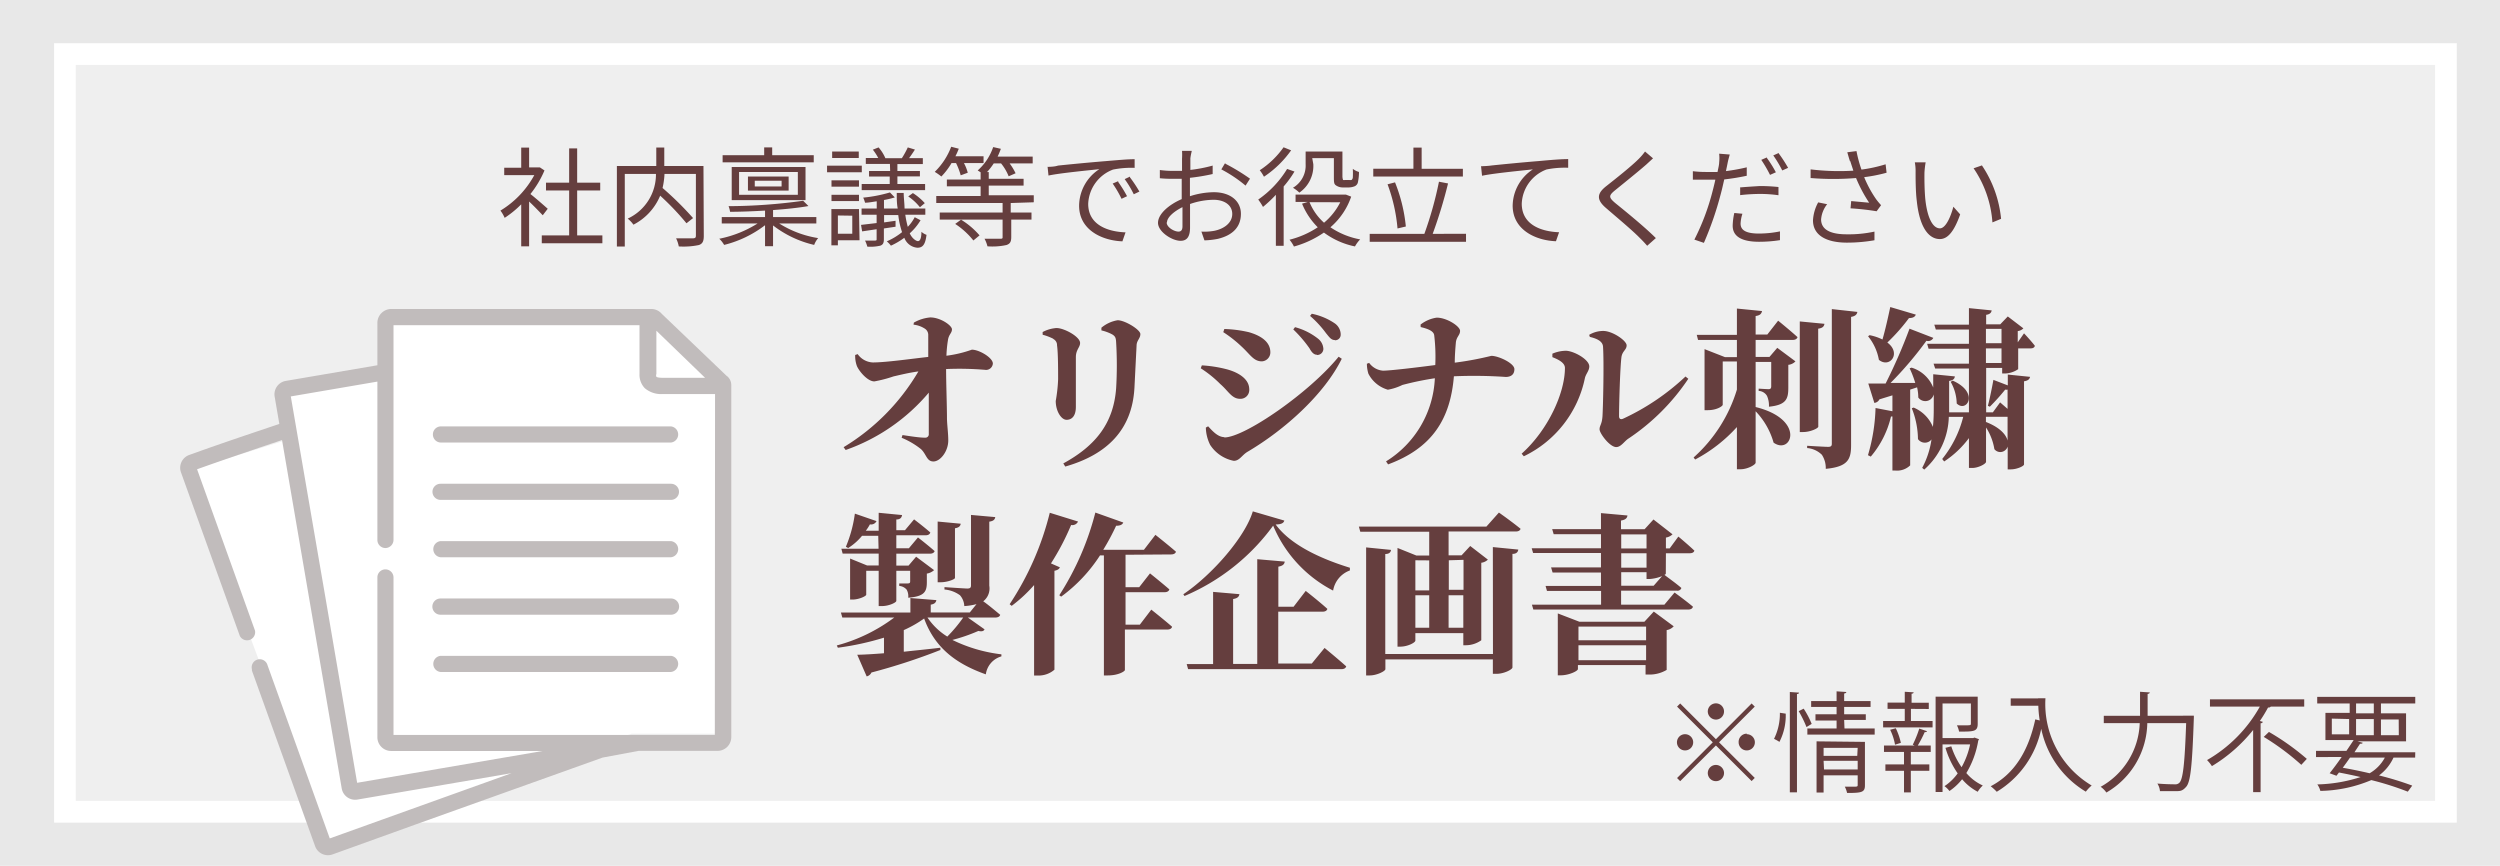
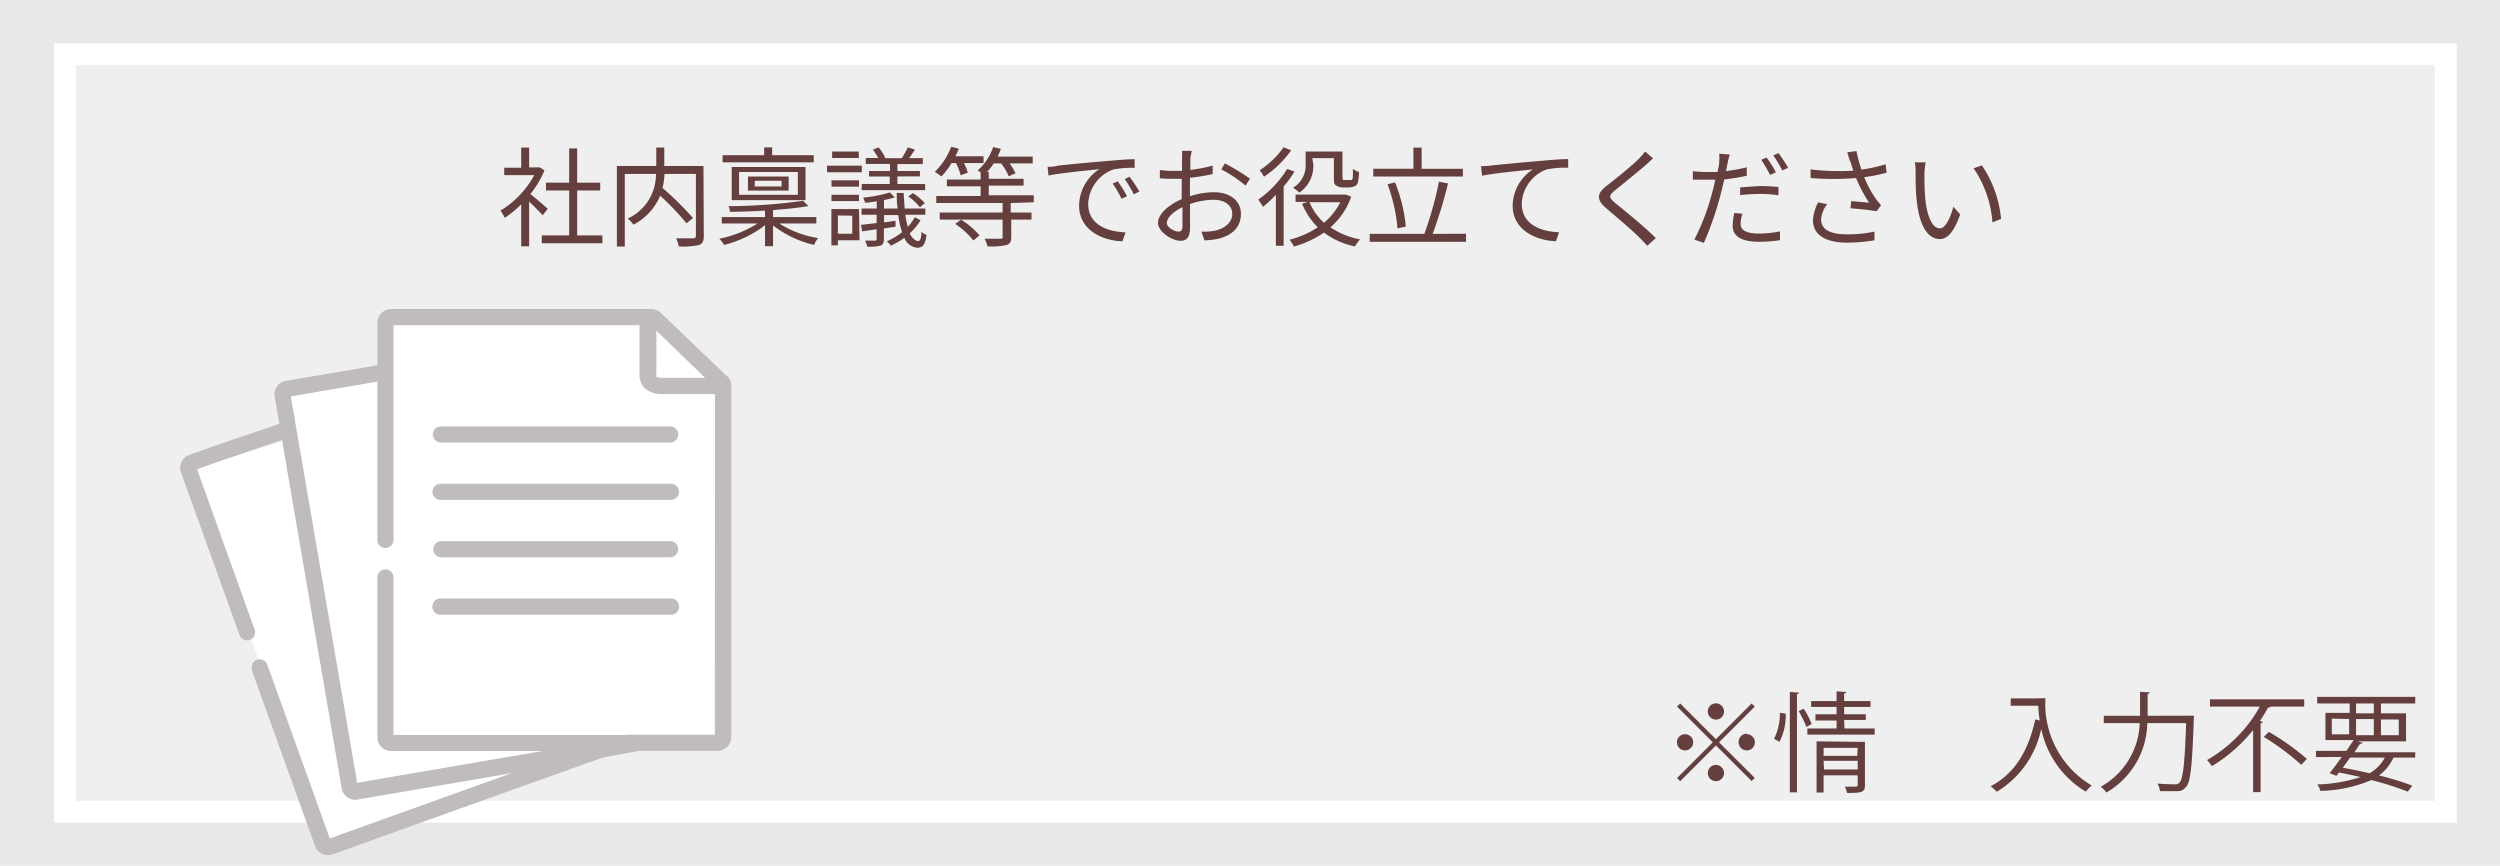
<svg xmlns="http://www.w3.org/2000/svg" viewBox="0 0 231 80">
  <g id="レイヤー_2" data-name="レイヤー 2">
    <g id="レイヤー_1-2" data-name="レイヤー 1">
      <g id="グループ_2048" data-name="グループ 2048">
        <path id="パス_8256" data-name="パス 8256" d="M0,0H231V80H0Z" style="fill:#e8e8e8" />
        <g id="長方形_1179" data-name="長方形 1179">
          <rect x="5" y="4" width="222" height="72" style="fill:#efefef" />
-           <rect x="6" y="5" width="220" height="70" style="fill:none;stroke:#efefef;stroke-width:2px" />
        </g>
-         <path id="パス_8257" data-name="パス 8257" d="M84.41,30a2.33,2.33,0,0,1,1,.34.69.69,0,0,1,.36.64c0,.53,0,1.39,0,2-1.71.19-3.92.51-5.13.51a1.8,1.8,0,0,1-1.39-.77l-.23.08a2.72,2.72,0,0,0,.15,1c.19.48,1,1.46,1.63,1.44a12,12,0,0,0,1.76-.46c.62-.14,1.41-.34,2.3-.46a20,20,0,0,1-6.91,7l.19.26a17.72,17.72,0,0,0,7.68-5.3c0,1.72,0,3.31,0,3.82a.31.31,0,0,1-.28.34h-.09c-.53,0-1.3-.13-2.06-.24l-.08.25A7.35,7.35,0,0,1,85.1,41.5c.51.48.52,1.14,1.15,1.14s1.37-.93,1.37-1.94c0-.67-.1-1.33-.12-2,0-1.18-.08-3.3-.08-4.6a28.3,28.3,0,0,1,3.68.08.63.63,0,0,0,.64-.59v0c0-.53-1.25-1.28-1.94-1.28a11.17,11.17,0,0,1-2.35.56,11.33,11.33,0,0,1,.14-1.44c.08-.55.37-.64.37-1s-1.07-1.1-2-1.1a3.67,3.67,0,0,0-1.52.48Zm20.41,5.89c.05-1,.15-3,.2-3.95,0-.48.35-.66.35-1.07s-1.43-1.28-2.1-1.28a3.13,3.13,0,0,0-1.5.69v.25a4,4,0,0,1,1,.37c.3.18.34.35.36.72a35.79,35.79,0,0,1,0,4.27c-.24,3.17-1.84,5.27-4.88,6.93l.18.29C102.31,42,104.6,39.7,104.82,35.87Zm-7.5-4.57a.63.63,0,0,1,.35.59c.1.66.1,2.35.1,3.14a14.48,14.48,0,0,1-.22,2c0,.94.51,1.74,1,1.74s.86-.35.86-1.2c0-1.09,0-3.9,0-4.59s.39-.9.39-1.31c0-.58-1.47-1.38-2.18-1.38a3.2,3.2,0,0,0-1.28.37v.25A5,5,0,0,1,97.32,31.3Zm24.37,1.48a.57.57,0,0,0,.59-.57v0a1.28,1.28,0,0,0-.46-.91,5.88,5.88,0,0,0-2.16-1.09l-.16.21A11.83,11.83,0,0,1,121,32.19C121.21,32.58,121.42,32.78,121.69,32.78Zm1.65-1.36a.51.51,0,0,0,.54-.49v-.08a1.27,1.27,0,0,0-.56-1,5.85,5.85,0,0,0-2.11-.88l-.16.2a9.63,9.63,0,0,1,1.47,1.59C122.84,31.17,123,31.42,123.34,31.42ZM114.7,32c.84.77,1.13,1.39,1.9,1.39a.83.83,0,0,0,.78-.84c0-1-.94-1.56-2-1.86a11.37,11.37,0,0,0-2.25-.29l-.1.29A11.48,11.48,0,0,1,114.7,32Zm-1.57,8.39c-.63,0-1.15-.63-1.5-1l-.21.12a3.75,3.75,0,0,0,.4,1.6A3.37,3.37,0,0,0,114,42.58c.54,0,.75-.53,1.28-.84,3.49-2.06,7.1-5.34,8.7-8.59l-.29-.19C121,36.27,115,40.42,113.13,40.42Zm-.37-4.9c.75.65,1.06,1.36,1.82,1.36a.81.81,0,0,0,.85-.77.2.2,0,0,0,0-.11c0-1-1.1-1.62-2.24-1.89a11.89,11.89,0,0,0-2.14-.32l-.1.27a10.62,10.62,0,0,1,1.81,1.46Zm18.51-5.27c.53.13,1.19.32,1.25.75a17,17,0,0,1,.1,2.76c-1.82.24-4.19.52-4.83.52a1.74,1.74,0,0,1-1.28-.72l-.21.08a3.21,3.21,0,0,0,.14.92,2.92,2.92,0,0,0,1.8,1.48,5,5,0,0,0,1.34-.44,28.34,28.34,0,0,1,3-.62,9.51,9.51,0,0,1-4.51,7.68l.19.28c4-1.48,5.75-4.11,6.08-8.14a42.5,42.5,0,0,1,4.79.06c.41,0,.8-.17.8-.72s-1.47-1.23-2.13-1.23a29.59,29.59,0,0,1-3.38.63c0-.61.05-1.27.1-1.84s.39-.68.39-1.1-1.22-1.22-2.16-1.22a3.16,3.16,0,0,0-1.49.64Zm15.63.91c.76.18,1.19.45,1.22.9.1,1.56,0,5.64-.05,6.42s-.27.85-.27,1.22.94,1.64,1.54,1.64c.44,0,.75-.54,1.12-.78A20,20,0,0,0,156,35l-.26-.21a21.73,21.73,0,0,1-5.77,3.9c-.24.1-.37,0-.37-.24,0-1.13.1-4.51.22-5.44.08-.59.48-.67.48-1.1s-1.3-1.33-2.16-1.33a2.52,2.52,0,0,0-1.3.36ZM144.6,34c0,2.3-1.55,5.73-4,7.92l.2.24a10.32,10.32,0,0,0,5.64-7.2c.08-.4.41-.7.41-1.1,0-.65-1.44-1.44-2.17-1.45a3.29,3.29,0,0,0-1.24.27V33C144,33.22,144.6,33.52,144.6,34Zm18.7-3.09h-1.08V29.2c.43-.06.54-.22.59-.46l-2.32-.23v2.43h-3.71l.12.47h3.59V33h-1.1l-1.89-.74V37.9h.3c.85,0,1.38-.38,1.38-.5v-4h1.31V36a13.74,13.74,0,0,1-4,6.27l.14.19a14,14,0,0,0,3.86-3v3.9h.33c.66,0,1.4-.42,1.4-.61V38a6.91,6.91,0,0,1,1.66,2.9c1.66,1.18,3-2.14-1.66-3.29V33.44h1.44V35.7c0,.18-.07.26-.24.26s-.92-.05-.92-.05v.21a.94.94,0,0,1,.77.46,2.19,2.19,0,0,1,.18,1c1.6-.16,1.79-.72,1.79-1.75V33.71a1.06,1.06,0,0,0,.66-.32l-1.68-1.25-.72.84h-1.28V31.41h3.42c.22,0,.4-.08.45-.26-.67-.61-1.79-1.52-1.79-1.52Zm4.7-.54c.43-.06.54-.22.58-.45l-2.28-.22V39.92h.32c.64,0,1.39-.34,1.39-.5Zm1.26-1.81V41c0,.21-.08.29-.35.29s-1.93-.1-1.93-.1v.21a2.2,2.2,0,0,1,1.36.62,2.23,2.23,0,0,1,.36,1.3c2.07-.19,2.34-.9,2.34-2.19V29.28c.38-.06.54-.22.58-.46Zm5.4-.19c-.21,1-.48,2.18-.72,3a4.64,4.64,0,0,0-1.19-.4l-.14.1a4.77,4.77,0,0,1,1,2.18c1,.81,2.11-.61.78-1.6a17.63,17.63,0,0,0,2-2.26c.35,0,.56-.11.63-.32Zm10.28,5.17H183.5V32.19h1.44Zm-1.44-3.15h1.44v1.32H183.5Zm2,8.12v2.2c-.14-.56-.72-1.22-2-1.72v-.48Zm.94-6.88V30.59a.85.85,0,0,0,.52-.25l-1.44-1.1-.7.73h-1.3v-.88c.36-.05.48-.21.51-.41l-2.1-.21V30h-3.2l.14.45h3.06v1.32h-3.86l.13.45h3.73v1.38h-3.27l.15.45h3.12V38.1H180.1c0-.24,0-.46,0-.69V35.2c.39-.06.5-.21.53-.42l-2-.2v1.23a3.14,3.14,0,0,0-2-1.84l-.18.06a9.63,9.63,0,0,1,.52,1.35l-2.28,0A33,33,0,0,0,178,31.49a.54.54,0,0,0,.64-.27l-2.2-.85a49.5,49.5,0,0,1-2.21,5.07h-1.6l.56,1.79a.6.6,0,0,0,.47-.33l1.2-.37V38l-1.56-.3a16.9,16.9,0,0,1-.7,4.36l.26.13a8.82,8.82,0,0,0,1.87-3.71.32.32,0,0,0,.13,0v5h.28A1.74,1.74,0,0,0,176.5,43V36l.64-.21a4.24,4.24,0,0,1,.11.94.8.8,0,0,0,1.12.18.89.89,0,0,0,.31-.47v.93c0,.66,0,1.36-.08,2.08a3.29,3.29,0,0,0-1.78-1.79l-.17.06a8,8,0,0,1,.57,2.85.78.78,0,0,0,1.09.19.61.61,0,0,0,.16-.16,7.9,7.9,0,0,1-.86,2.63l.19.16a6.74,6.74,0,0,0,2.27-4.87h1.33a10.11,10.11,0,0,1-1.94,3.89l.18.23a9,9,0,0,0,2.29-2.16v2.76h.3c.57,0,1.28-.38,1.28-.57V39.5a5.21,5.21,0,0,1,.77,2,.69.69,0,0,0,1,.1.71.71,0,0,0,.23-.34v2.11h.29c.56,0,1.22-.3,1.22-.46V35.23c.4-.06.51-.21.56-.41l-2.06-.21v1l-1.33-.51c-.1.56-.32,1.68-.51,2.4l.18.08A19.54,19.54,0,0,0,185.28,36a.55.55,0,0,0,.22,0v1.78l-.69-.6-.67.92h-.62V34H185v.51h.25a2.25,2.25,0,0,0,1.23-.4V32.19h1.16c.2,0,.35-.08.38-.24-.35-.46-1-1.15-1-1.15Zm-6.2,3.65a4.16,4.16,0,0,1,.56,2c.91.9,2.14-1-.37-2.11Zm-92,13.53c.38-.06.5-.21.53-.42l-2.13-.2V53.8h.29c.6,0,1.31-.27,1.31-.4Zm-7.06,1.89H77.74l.12.45h3.33v1.1H80.12l-1.57-.64v3.79h.21c.61,0,1.28-.32,1.28-.45V52.74h1.15V56h.32c.61,0,1.31-.32,1.31-.48V52.74H84.1v.92c0,.16,0,.25-.24.25s-.77,0-.77,0v.23a1,1,0,0,1,.69.35,1.26,1.26,0,0,1,.14.74c1.5-.12,1.72-.56,1.72-1.43V53a1.31,1.31,0,0,0,.67-.32l-1.66-1.24-.7.82H82.82v-1.1h3.1c.23,0,.39-.08.44-.24-.6-.53-1.54-1.26-1.54-1.26l-.84,1H82.82v-1.2h2.7c.23,0,.39-.08.44-.26-.6-.53-1.5-1.21-1.5-1.21l-.84,1h-.8V48c.39,0,.5-.2.53-.41l-2.16-.21v1.66H80a4,4,0,0,0,.38-.59.55.55,0,0,0,.61-.3l-2-.69a12.07,12.07,0,0,1-.83,3.06l.21.12a5.31,5.31,0,0,0,1.28-1.13h1.5ZM89,57.06a13.06,13.06,0,0,1-1.47,1.76,6,6,0,0,1-1.83-1.76Zm.43,0h2.53c.24,0,.41-.08.46-.25-.5-.42-1.2-1-1.57-1.25a1.5,1.5,0,0,0,.56-1.44V48.2c.36-.05.52-.18.55-.42l-2.24-.2v6.51c0,.21-.08.29-.34.29s-2.11-.13-2.11-.13v.22A2.85,2.85,0,0,1,88.7,55a1.61,1.61,0,0,1,.4,1,5.43,5.43,0,0,0,1.13-.18l-.62.77H86v-.72c.37-.06.48-.21.52-.42l-2.4-.19V56.6H77.7l.13.46h4.8a15.51,15.51,0,0,1-5.31,2.58l.1.21a25.9,25.9,0,0,0,4.26-.93v1.44c-1,.08-1.88.13-2.47.14l.87,2a.64.64,0,0,0,.44-.36,56.41,56.41,0,0,0,6.37-2.08l0-.21c-1.14.14-2.3.25-3.38.37v-2a10.59,10.59,0,0,0,1.88-1.07c1,2.75,3,4.2,5.7,5.16a2,2,0,0,1,1.44-1.66v-.19A14,14,0,0,1,88,59.13a15.84,15.84,0,0,0,2.4-.83c.35.08.51,0,.57-.15Zm7.68-5a23,23,0,0,0,1.86-3.55.58.58,0,0,0,.64-.32L97,47.38a27,27,0,0,1-3.71,8.45l.19.15a13.47,13.47,0,0,0,2.07-1.92v8.36h.35a2.24,2.24,0,0,0,1.53-.54V52.74c.3-.06.45-.17.5-.32Zm11.1-.83c.22,0,.4-.08.45-.25-.72-.63-1.9-1.56-1.9-1.56l-1.06,1.38h-3.76a21.55,21.55,0,0,0,1.19-2.22c.37,0,.58-.1.66-.3l-2.58-.92A26,26,0,0,1,97.88,55l.17.13a14.31,14.31,0,0,0,3.59-3.81H102V62.41h.36c1,0,1.58-.39,1.58-.5V58.17h3.9c.24,0,.42-.08.46-.26-.73-.64-1.92-1.58-1.92-1.58l-1.06,1.39H104v-3h3.6c.22,0,.4-.08.45-.26-.69-.6-1.79-1.48-1.79-1.48l-1,1.28H104v-3Zm13,10.08h-3.1V56.52h4.08c.24,0,.41-.08.46-.26-.75-.68-2-1.66-2-1.66l-1.12,1.46h-1.41v-3.7c.43-.08.56-.24.59-.47l-2.54-.22v9.68h-2.23v-6c.42-.07.55-.23.58-.45l-2.43-.21v6.67h-2.44l.13.47h14.16c.23,0,.4-.08.45-.26-.77-.69-2-1.7-2-1.7Zm-5.45-14.06c-.7,2.35-3.73,5.84-6.42,7.66l.11.16a19.61,19.61,0,0,0,8.19-6.5,11.93,11.93,0,0,0,5.54,6,2.4,2.4,0,0,1,1.55-1.86l0-.25c-2.43-.75-5.4-2-6.86-4,.53,0,.75-.14.8-.36Zm22.19,13.18H128V51.19c.39,0,.51-.19.53-.38l-2.3-.23V62.41h.34c.65,0,1.44-.4,1.44-.58v-.9h9.93v1.33h.35c.68,0,1.46-.4,1.46-.59V51.18c.4,0,.51-.2.54-.4l-2.35-.23Zm-2.72-8.7v2.77h-1.36V51.77ZM133.85,58V55h1.36V58Zm-3.07-3h1.28v3h-1.28Zm1.28-3.22v2.77h-1.28V51.77Zm5.28-3.12H125.56l.13.47h6.37v2.2h-1.19l-1.74-.7v9.12h.25c.7,0,1.4-.38,1.4-.56v-.69h4.43v1.12h.27a2.46,2.46,0,0,0,1.39-.46V52a1.09,1.09,0,0,0,.61-.29l-1.63-1.26-.8.86h-1.2V49.11h6.21c.22,0,.4-.08.44-.25-.78-.64-2-1.5-2-1.5ZM145.85,61V59.62h6.25V61Zm6.25-3.1v1.26h-6.25V57.9Zm-.16-.45h-6l-2-.77V62.4h.27c.76,0,1.59-.4,1.59-.58v-.37h6.25v.88h.32A3.12,3.12,0,0,0,154,61.9V58.22a1.1,1.1,0,0,0,.65-.35l-1.84-1.36Zm.86-3.33h-3V52.87h2.34v.63h.3a3.72,3.72,0,0,0,1.14-.27Zm-3-3h2.34v1.33h-2.34Zm0-1.74h2.34v1.3h-2.34Zm4.13,1.74h2.21c.22,0,.38-.08.42-.24-.55-.53-1.48-1.3-1.48-1.3l-.8,1.09h-.35v-1a1.1,1.1,0,0,0,.61-.3L152.78,48l-.82.9h-2.18v-.8c.44-.08.56-.23.6-.47l-2.45-.22v1.48h-4.51l.14.47h4.37v1.3h-6.4l.13.44h6.27v1.33h-4.61l.14.47h4.47v1.24h-5.12l.13.46h5v1.27h-6.39l.13.45H156c.22,0,.38-.08.43-.26-.66-.56-1.7-1.31-1.7-1.31l-.94,1.12h-4V54.58h5.16a.37.37,0,0,0,.41-.25c-.51-.45-1.31-1-1.57-1.22.08,0,.13-.08.13-.11Z" style="fill:#653e3e" />
        <path id="パス_8258" data-name="パス 8258" d="M50.61,19.29c-.25-.22-1.13-1-1.6-1.36a9.25,9.25,0,0,0,1.3-2.18l-.42-.28-.13,0h-.87V13.64h-.73V15.5H46.59v.68h2.78a8.65,8.65,0,0,1-3.13,3.28,3,3,0,0,1,.39.67,9.18,9.18,0,0,0,1.53-1.25v3.88h.73V18.62c.45.42,1,1,1.26,1.27Zm2.72,2.46V17.6h2.13v-.72H53.33V13.71h-.74v3.17H50.45v.72h2.14v4.15H50.06v.73h5.6v-.73ZM65,15.34H61.38V13.63h-.74v1.71H57v7.44h.73V16.07h2.88A4.5,4.5,0,0,1,58,20.2a2.82,2.82,0,0,1,.53.56A5.29,5.29,0,0,0,61,18.08a24.41,24.41,0,0,1,2.43,2.55l.61-.48a29.59,29.59,0,0,0-2.82-2.78,7.14,7.14,0,0,0,.18-1.3h2.9v5.7c0,.18-.06.24-.24.25s-.89,0-1.59,0a2.88,2.88,0,0,1,.25.75,6.84,6.84,0,0,0,1.86-.13c.34-.12.45-.36.45-.84Zm10.19-1H71.35v-.72h-.74v.72H66.77V15h8.42ZM69.74,16.7h2.48v.53H69.74Zm-.63.91h3.76v-1.3H69.11Zm-.82-1.72h5.43V18H68.29Zm6.14,2.6V15.43H67.61v3.06Zm1,2.16v-.59h-4v-.65c1.23-.09,2.38-.21,3.27-.37l-.49-.49a51.15,51.15,0,0,1-6.89.5,2.35,2.35,0,0,1,.14.52c1,0,2.14-.05,3.23-.11v.6h-4v.59h3.31a10.47,10.47,0,0,1-3.54,1.41,2.46,2.46,0,0,1,.45.57,10.28,10.28,0,0,0,3.78-1.82v1.94h.74V20.83a9.8,9.8,0,0,0,3.8,1.8A2,2,0,0,1,75.6,22,9.5,9.5,0,0,1,72,20.65Zm6.82-4.85H80.3v.51h1.91V17H79.62v.57h5.86V17H82.92v-.7H85V15.8H82.92v-.64h2.35v-.55H84c.17-.23.36-.51.54-.79l-.66-.2a8,8,0,0,1-.55,1H81.81l0,0a3.79,3.79,0,0,0-.63-1l-.53.21a4.83,4.83,0,0,1,.5.77H80v.55h2.23Zm1.67,2.35a4.8,4.8,0,0,1,1.08,1l.45-.38a5.17,5.17,0,0,0-1.1-.93ZM79.35,14H76.89v.6h2.46Zm.28,1.31H76.42v.61h3.21Zm-.88,4.62v1.67H77.42V19.91Zm.62-.61H76.82v3.35h.6v-.47h2Zm-2.54-.74h2.54V18H76.83Zm0-1.33h2.54v-.59H76.83Zm7.69,2.82a3.81,3.81,0,0,1-.64.89,8.56,8.56,0,0,1-.23-1.12H85.5v-.57H83.58c0-.43-.07-.91-.08-1.44h-.64c0,.51,0,1,.09,1.44H81.68v-.79a8.56,8.56,0,0,0,1-.24l-.45-.46a13,13,0,0,1-2.47.48,2.64,2.64,0,0,1,.17.47c.34,0,.71-.08,1.08-.13v.67h-1.4v.57H81v.77l-1.44.17.1.6,1.34-.2v.91c0,.1,0,.13-.15.14s-.5,0-.92,0a2.92,2.92,0,0,1,.21.56,4,4,0,0,0,1.2-.09c.25-.09.33-.26.33-.59v-1l1.08-.16,0-.55-1.06.15v-.68H83a7.69,7.69,0,0,0,.35,1.58,6,6,0,0,1-1.41.85,2.4,2.4,0,0,1,.38.4,6.72,6.72,0,0,0,1.24-.73,1.4,1.4,0,0,0,1.21.92c.49,0,.73-.29.84-1.19a1.5,1.5,0,0,1-.47-.28c0,.65-.15.86-.32.86s-.54-.24-.76-.72a5.25,5.25,0,0,0,1-1.21Zm3.82-5a6.42,6.42,0,0,1,.43,1.13l.65-.24a4,4,0,0,0-.35-.89h1.81v-.63h-2.6a6.21,6.21,0,0,0,.31-.7l-.7-.18a6.41,6.41,0,0,1-1.52,2.32,5.16,5.16,0,0,1,.61.43,6.33,6.33,0,0,0,.94-1.24Zm-.08,5.62a7.19,7.19,0,0,1,1.68,1.53l.57-.47A7.12,7.12,0,0,0,88.8,20.3Zm7.26-2v-.65H91.36v-.89h3.22v-.63H91.36V15.9H91.2a5.91,5.91,0,0,0,.62-.8h.68a4.6,4.6,0,0,1,.7,1.19l.64-.28a5.24,5.24,0,0,0-.55-.91h2.13v-.63H92.18a7.76,7.76,0,0,0,.3-.72l-.71-.16a5.09,5.09,0,0,1-1.43,2.16l.27.17v.67H87.49v.63h3.12v.89h-4.1v.65h6.13v.88H86.83v.65h5.81v1.59c0,.14,0,.18-.22.18s-.77,0-1.45,0a2.82,2.82,0,0,1,.27.7A6.14,6.14,0,0,0,93,22.64c.34-.12.44-.31.44-.75v-1.6h1.87v-.65H93.39v-.88Zm1.27-3.34.09.87c1.08-.23,3.63-.47,4.7-.59a4.06,4.06,0,0,0-1.87,3.38c0,2.23,2.11,3.22,4,3.29l.29-.83c-1.63-.06-3.45-.68-3.45-2.63a3.53,3.53,0,0,1,2.29-3.17,8.56,8.56,0,0,1,2-.16v-.8c-.67,0-1.61.09-2.7.18-1.84.15-3.73.34-4.38.41C97.49,15.39,97.17,15.41,96.79,15.42Zm6.53,1.39-.51.22a10,10,0,0,1,.82,1.41l.51-.24A12.07,12.07,0,0,0,103.32,16.81Zm1.09-.42-.49.23a9.44,9.44,0,0,1,.84,1.4l.52-.25A12.32,12.32,0,0,0,104.41,16.39Zm5.7-2.38h-.89a5.65,5.65,0,0,1,0,.71c0,.18,0,.62,0,1.14l-.77,0a9.07,9.07,0,0,1-1.28-.08l0,.76a11,11,0,0,0,1.28.05l.74,0c0,.44,0,.91,0,1.31v.57c-1.15.49-2.19,1.36-2.19,2.19s1.3,1.66,2.08,1.66c.54,0,.88-.3.88-1.23,0-.43,0-1.32,0-2.17a6.77,6.77,0,0,1,2.18-.39c.95,0,1.72.46,1.72,1.31s-.8,1.39-1.68,1.56a5.11,5.11,0,0,1-1.17.07l.28.81a7.36,7.36,0,0,0,1.24-.14c1.37-.33,2.13-1.1,2.13-2.31s-1-2-2.51-2a7.46,7.46,0,0,0-2.2.37v-.35c0-.4,0-.88,0-1.35a18.4,18.4,0,0,0,2.1-.35l0-.78a13.15,13.15,0,0,1-2.06.4c0-.45,0-.84,0-1.08A5.38,5.38,0,0,1,110.11,14Zm3.1,1.11-.36.6a12.51,12.51,0,0,1,2.24,1.5l.41-.64A18.88,18.88,0,0,0,113.21,15.12Zm-5.38,5.5c0-.45.61-1,1.43-1.41,0,.73,0,1.41,0,1.77s-.14.49-.37.49c-.39,0-1.09-.39-1.09-.85Zm13.42-5.94h2v1.66c0,.57,0,.74.21.87a1.09,1.09,0,0,0,.61.18h.56a1.55,1.55,0,0,0,.52-.1.53.53,0,0,0,.31-.33,4.51,4.51,0,0,0,.11-1,1.71,1.71,0,0,1-.57-.29,7.34,7.34,0,0,1,0,.81.32.32,0,0,1-.12.22,1,1,0,0,1-.24,0h-.36a.37.37,0,0,1-.18,0s-.06-.15-.06-.35V14h-3.4v1.16a2.38,2.38,0,0,1-1.17,2.19,3.18,3.18,0,0,1,.59.45,3,3,0,0,0,1.29-2.63Zm-2.65-1a8.07,8.07,0,0,1-2.2,2.12,3.85,3.85,0,0,1,.39.6,9.55,9.55,0,0,0,2.51-2.44Zm.33,2a9.36,9.36,0,0,1-2.67,2.83,5.28,5.28,0,0,1,.44.68A12.1,12.1,0,0,0,117.89,18v4.71h.72V17.23a9.64,9.64,0,0,0,1-1.38Zm4.91,3.08a6,6,0,0,1-1.5,1.89A5.17,5.17,0,0,1,121,18.68Zm.52-.71-.15,0h-4.5v.68h1.13l-.53.16A6.57,6.57,0,0,0,121.76,21a8.35,8.35,0,0,1-2.61,1.15,3,3,0,0,1,.41.63,9.21,9.21,0,0,0,2.77-1.29,7.23,7.23,0,0,0,2.87,1.28,2.81,2.81,0,0,1,.48-.65A7.22,7.22,0,0,1,122.93,21a6.5,6.5,0,0,0,1.92-2.83Zm10.81-2.38h-3.81V13.64h-.76v1.95h-3.71v.72h8.28Zm-5.27,5.33a14.74,14.74,0,0,0-1-4.08l-.69.18a15.39,15.39,0,0,1,.92,4.08Zm2.48.68a44.68,44.68,0,0,0,1.42-4.66l-.84-.16a33.46,33.46,0,0,1-1.35,4.82h-5.05v.73h8.9V21.6Zm4.47-6.24.09.87c1.08-.23,3.63-.47,4.7-.59A4.06,4.06,0,0,0,139.77,19c0,2.23,2.11,3.22,4,3.29l.29-.83c-1.63-.06-3.45-.68-3.45-2.64a3.52,3.52,0,0,1,2.29-3.16,8.56,8.56,0,0,1,2-.16v-.8c-.67,0-1.61.08-2.7.18-1.84.15-3.73.34-4.38.41C137.55,15.33,137.23,15.35,136.85,15.36Zm15.89-.74L152,14a5.18,5.18,0,0,1-.57.67c-.68.69-2.2,1.89-3,2.52s-1,1.19-.07,2,2.45,2.07,3.15,2.79c.25.24.48.49.69.73L153,22c-1.06-1.06-2.83-2.49-3.74-3.23-.64-.54-.63-.7,0-1.21s2.18-1.76,2.86-2.36ZM161,19.75l-.75-.07a5.87,5.87,0,0,0-.15,1.18c0,1,.86,1.48,2.44,1.48a12.45,12.45,0,0,0,1.93-.15l0-.81a9.77,9.77,0,0,1-1.95.2c-1.43,0-1.69-.46-1.69-.93A3.45,3.45,0,0,1,161,19.75Zm-1.15-5.47-1-.08a3.75,3.75,0,0,1,0,.82c0,.2-.08.52-.15.87-.39,0-.75,0-1.08,0a9.66,9.66,0,0,1-1.2-.07l0,.78c.36,0,.72,0,1.16,0l.92,0c-.08.36-.17.74-.26,1.07a21.5,21.5,0,0,1-1.68,4.47l.88.3A30.51,30.51,0,0,0,159,17.92c.12-.44.22-.9.32-1.34a21,21,0,0,0,2.08-.34v-.78a17.54,17.54,0,0,1-1.92.35c.05-.27.11-.52.15-.74S159.77,14.49,159.83,14.28Zm.94,3v.75a16.57,16.57,0,0,1,1.86-.11,11.87,11.87,0,0,1,1.68.12l0-.76a16.56,16.56,0,0,0-1.73-.09C162,17.23,161.3,17.27,160.77,17.32Zm2.48-2.74-.53.23a12,12,0,0,1,.81,1.39l.54-.24A10.67,10.67,0,0,0,163.25,14.58Zm1.1-.41-.52.23a10.85,10.85,0,0,1,.83,1.39l.54-.24A12.16,12.16,0,0,0,164.35,14.17Zm6.59.74c.07.23.17.53.29.9a21.72,21.72,0,0,1-3.95-.12l0,.8a25.61,25.61,0,0,0,4.2,0,13.1,13.1,0,0,0,1.21,2.28l-1.66-.15-.06.67c.81.05,1.61.14,2.41.27l.41-.56c-.15-.17-.3-.34-.44-.53a10.52,10.52,0,0,1-1.12-2.06,14.57,14.57,0,0,0,2.07-.41l-.09-.78a13.05,13.05,0,0,1-2.23.49,11.37,11.37,0,0,1-.46-1.71l-.85.11C170.78,14.39,170.87,14.7,170.94,14.91Zm-2.12,4L168,18.7a3.88,3.88,0,0,0-.48,1.66c0,1.36,1.2,2.05,3.1,2.06a14.9,14.9,0,0,0,2.58-.22l0-.8a11.18,11.18,0,0,1-2.58.25c-1.48,0-2.35-.43-2.35-1.38A2.58,2.58,0,0,1,168.82,18.88ZM177.93,15l-1,0a4.4,4.4,0,0,1,.07.89c0,.58,0,1.8.11,2.67.27,2.59,1.18,3.53,2.13,3.53.67,0,1.28-.58,1.88-2.28l-.63-.71c-.26,1-.73,2-1.24,2-.71,0-1.2-1.11-1.36-2.78-.07-.83-.08-1.74-.07-2.37A7.93,7.93,0,0,1,177.93,15Zm5.21.28-.78.27a10.1,10.1,0,0,1,1.74,5l.8-.33A10.66,10.66,0,0,0,183.14,15.3Z" style="fill:#653e3e" />
        <g id="長方形_1181" data-name="長方形 1181">
          <rect x="5" y="4" width="222" height="72" style="fill:none" />
          <rect x="6" y="5" width="220" height="70" style="fill:none;stroke:#fff;stroke-width:2px" />
        </g>
        <g id="グループ_2046" data-name="グループ 2046">
          <path id="パス_8248" data-name="パス 8248" d="M17.41,43.48,30.23,78,58.37,67.79h8V35.21L60,29.15l-24.52.4s-.3,4.74,0,5.05-9.38,2.12-9.38,2.12l.71,3.83Z" style="fill:#fff" />
          <g id="paper">
            <path id="パス_8249" data-name="パス 8249" d="M67.15,34.74l-6-5.74a1.29,1.29,0,0,0-.91-.45H36.14a1.29,1.29,0,0,0-1.27,1.28v3.92L26.38,35.2a1.26,1.26,0,0,0-1,1.46l.43,2.51c-2.76.93-5.6,1.88-8.33,2.87a1.26,1.26,0,0,0-.76,1.6l5.44,15.12a.75.75,0,0,0,1.4-.5l-5.35-14.9c2.57-.92,5.24-1.82,7.85-2.7l2.57,15,2.95,17.22a1.26,1.26,0,0,0,1.45,1l8-1.37,6.24-1.07-9.39,3.37-7.41,2.66-5.75-16a.74.74,0,1,0-1.44.38.56.56,0,0,0,0,.12l5.84,16.23a1.26,1.26,0,0,0,1.18.82,1.23,1.23,0,0,0,.42-.07l7.63-2.75L55.68,70,59,69.38H66.3a1.27,1.27,0,0,0,1.27-1.28V35.58a1.06,1.06,0,0,0-.41-.84Zm-2,.17H61.35c-.18,0-.6,0-.7-.1a.31.31,0,0,1,0-.25v-4Zm.9,33H36.36V53.35a.75.75,0,0,0-.75-.74.74.74,0,0,0-.74.74V68.11a1.27,1.27,0,0,0,1.27,1.28h14L40.74,71,33,72.33l-2.91-17L26.87,36.63l8-1.37V49.89a.75.75,0,0,0,.74.75.76.76,0,0,0,.75-.75V30.05H59.09v4.51a1.78,1.78,0,0,0,.49,1.31,2.33,2.33,0,0,0,1.66.54h4.83Z" style="fill:#c1bcbc" />
            <path id="パス_8250" data-name="パス 8250" d="M40,40.15a.74.74,0,0,0,.74.74H62a.75.75,0,0,0,0-1.49H40.7A.74.74,0,0,0,40,40.15Z" style="fill:#c1bcbc" />
            <path id="パス_8251" data-name="パス 8251" d="M62,44.7H40.7a.74.74,0,0,0-.74.74.75.75,0,0,0,.74.75H62a.75.75,0,0,0,.74-.75A.74.74,0,0,0,62,44.7Z" style="fill:#c1bcbc" />
            <path id="パス_8252" data-name="パス 8252" d="M62,50H40.7a.75.75,0,0,0,0,1.49H62A.75.75,0,0,0,62,50Z" style="fill:#c1bcbc" />
            <path id="パス_8253" data-name="パス 8253" d="M62,55.3H40.7a.75.75,0,0,0,0,1.5H62a.75.75,0,0,0,0-1.5Z" style="fill:#c1bcbc" />
-             <path id="パス_8254" data-name="パス 8254" d="M62,60.6H40.7a.75.75,0,0,0,0,1.49H62a.75.75,0,0,0,0-1.49Z" style="fill:#c1bcbc" />
          </g>
        </g>
      </g>
      <path d="M155.25,65l3.3,3.3,3.3-3.3.29.29-3.3,3.3,3.3,3.29-.29.29-3.3-3.29-3.3,3.3-.29-.29,3.3-3.3-3.3-3.3Zm.45,4.34a.75.75,0,0,1,0-1.5.75.75,0,0,1,0,1.5Zm2.1-3.6a.75.75,0,1,1,.75.75A.76.76,0,0,1,157.8,65.69Zm1.5,5.69a.75.75,0,1,1-.75-.75A.76.76,0,0,1,159.3,71.38Zm2.1-3.59a.75.75,0,1,1-.75.75A.76.76,0,0,1,161.4,67.79Z" style="fill:#653e3e" />
      <path d="M165,65.94a5.32,5.32,0,0,1-.58,2.61,4.48,4.48,0,0,0-.5-.28,5.2,5.2,0,0,0,.54-2.41Zm.38-2,.85.06c0,.07-.06.12-.19.13v9.08h-.66Zm1.54,3.24a10.93,10.93,0,0,0-.72-1.47l.46-.23a8.07,8.07,0,0,1,.74,1.41Zm3.51.13h2.79v.57H167v-.57h2.7v-.73h-1.95V66h1.95v-.68h-2.35v-.54h2.35v-.9l.9.06c0,.07-.06.12-.2.14v.7h2.44v.54h-2.44V66h2v.52h-2Zm1.89,1.24v4c0,.65-.26.72-1.65.72a2.26,2.26,0,0,0-.21-.58l.73,0c.41,0,.46,0,.46-.16v-.89H168.5v1.59h-.65V68.5Zm-.67.55H168.5v.74h3.11Zm-3.11,2h3.11V70.3H168.5Z" style="fill:#653e3e" />
-       <path d="M176.57,65.5v1.12h2v.59H174v-.59h2V65.5h-1.59v-.58h1.59v-1l.82.05c0,.07-.06.12-.19.13v.83h1.59v.58Zm.17,3.31a10.08,10.08,0,0,0,.6-1.49l.71.24q0,.09-.21.09a11.27,11.27,0,0,1-.64,1.24h1.2v.59h-1.84v1.15h1.71v.59h-1.71v2h-.63v-2h-1.72v-.59h1.72V69.48h-1.85v-.59h2.84Zm-1.64,0a5.14,5.14,0,0,0-.45-1.38l.52-.14a5.9,5.9,0,0,1,.47,1.35Zm7.34-.66.42.15a.4.4,0,0,1-.07.13,8.53,8.53,0,0,1-1.1,3,4.41,4.41,0,0,0,1.52,1.15,2.6,2.6,0,0,0-.47.58A4.85,4.85,0,0,1,181.3,72a5.27,5.27,0,0,1-1.17,1.09,2.18,2.18,0,0,0-.46-.45,4.71,4.71,0,0,0,1.22-1.18,8.18,8.18,0,0,1-1.13-2.36l.54-.14a7.23,7.23,0,0,0,.95,1.93,7.46,7.46,0,0,0,.79-2.11h-2.55v4.4h-.64V64.37h3.89v2.51c0,.72-.36.72-1.72.72a2.22,2.22,0,0,0-.2-.58h.7c.55,0,.59,0,.59-.16V65h-2.62V68.2h2.83Z" style="fill:#653e3e" />
      <path d="M188.31,64.52H189a8.76,8.76,0,0,0,4.27,8.06,3.67,3.67,0,0,0-.54.57,8.85,8.85,0,0,1-4.12-5.81,8.88,8.88,0,0,1-4.11,5.82,4.59,4.59,0,0,0-.56-.51c2.2-1.15,3.49-3.27,4.12-6.18l.41.1a10.32,10.32,0,0,1-.13-1.36h-2.55v-.68h2.53Z" style="fill:#653e3e" />
      <path d="M202,66.13h.32l.39,0a2,2,0,0,1,0,.23c-.15,4.38-.3,5.87-.7,6.33s-.6.41-1.25.41c-.34,0-.77,0-1.18,0a1.5,1.5,0,0,0-.24-.7c.71.06,1.35.07,1.6.07a.52.52,0,0,0,.44-.15c.33-.33.49-1.77.62-5.5h-3.59a7.56,7.56,0,0,1-3.78,6.41,2.22,2.22,0,0,0-.53-.53,7,7,0,0,0,3.61-5.88h-3.32v-.68h3.35c0-.18,0-.35,0-.52v-1.7l.9.06c0,.07-.07.12-.2.14v1.5c0,.17,0,.34,0,.52Z" style="fill:#653e3e" />
      <path d="M212.91,65.29h-3.09a.25.25,0,0,1-.25.08,12.64,12.64,0,0,1-.76,1.25l.28.08a.21.21,0,0,1-.21.13v6.36h-.69V67.45a14.39,14.39,0,0,1-3.81,3.34,3.45,3.45,0,0,0-.45-.56,13,13,0,0,0,4.88-4.94H204.2v-.67h8.71Zm-.27,5.38a23,23,0,0,0-3.47-2.58l.48-.46a22.63,22.63,0,0,1,3.5,2.49Z" style="fill:#653e3e" />
      <path d="M223.16,70h-2a4.22,4.22,0,0,1-1.34,1.65,27.58,27.58,0,0,1,3.07.94l-.41.56a27.2,27.2,0,0,0-3.37-1.07,12.64,12.64,0,0,1-4.71,1,1.74,1.74,0,0,0-.28-.6,14,14,0,0,0,4-.68c-.65-.15-1.31-.29-2-.42l-.23.3-.63-.23c.32-.41.72-.94,1.11-1.5H214v-.57h2.81c.24-.35.47-.7.67-1h-2.61V65.87h2.24V65h-3v-.61h9.06V65H220v.91h2.32v2.59h-4.49l.48.13c0,.07-.1.1-.24.09l-.52.79h5.62Zm-7.7-3.6v1.45h1.6V66.44Zm1.68,3.6c-.22.33-.45.64-.67.94.84.15,1.68.32,2.48.51A3.64,3.64,0,0,0,220.36,70ZM217.7,65v.91h1.64V65Zm0,2.93h1.64V66.44H217.7Zm3.94-1.45H220v1.45h1.65Z" style="fill:#653e3e" />
    </g>
  </g>
</svg>